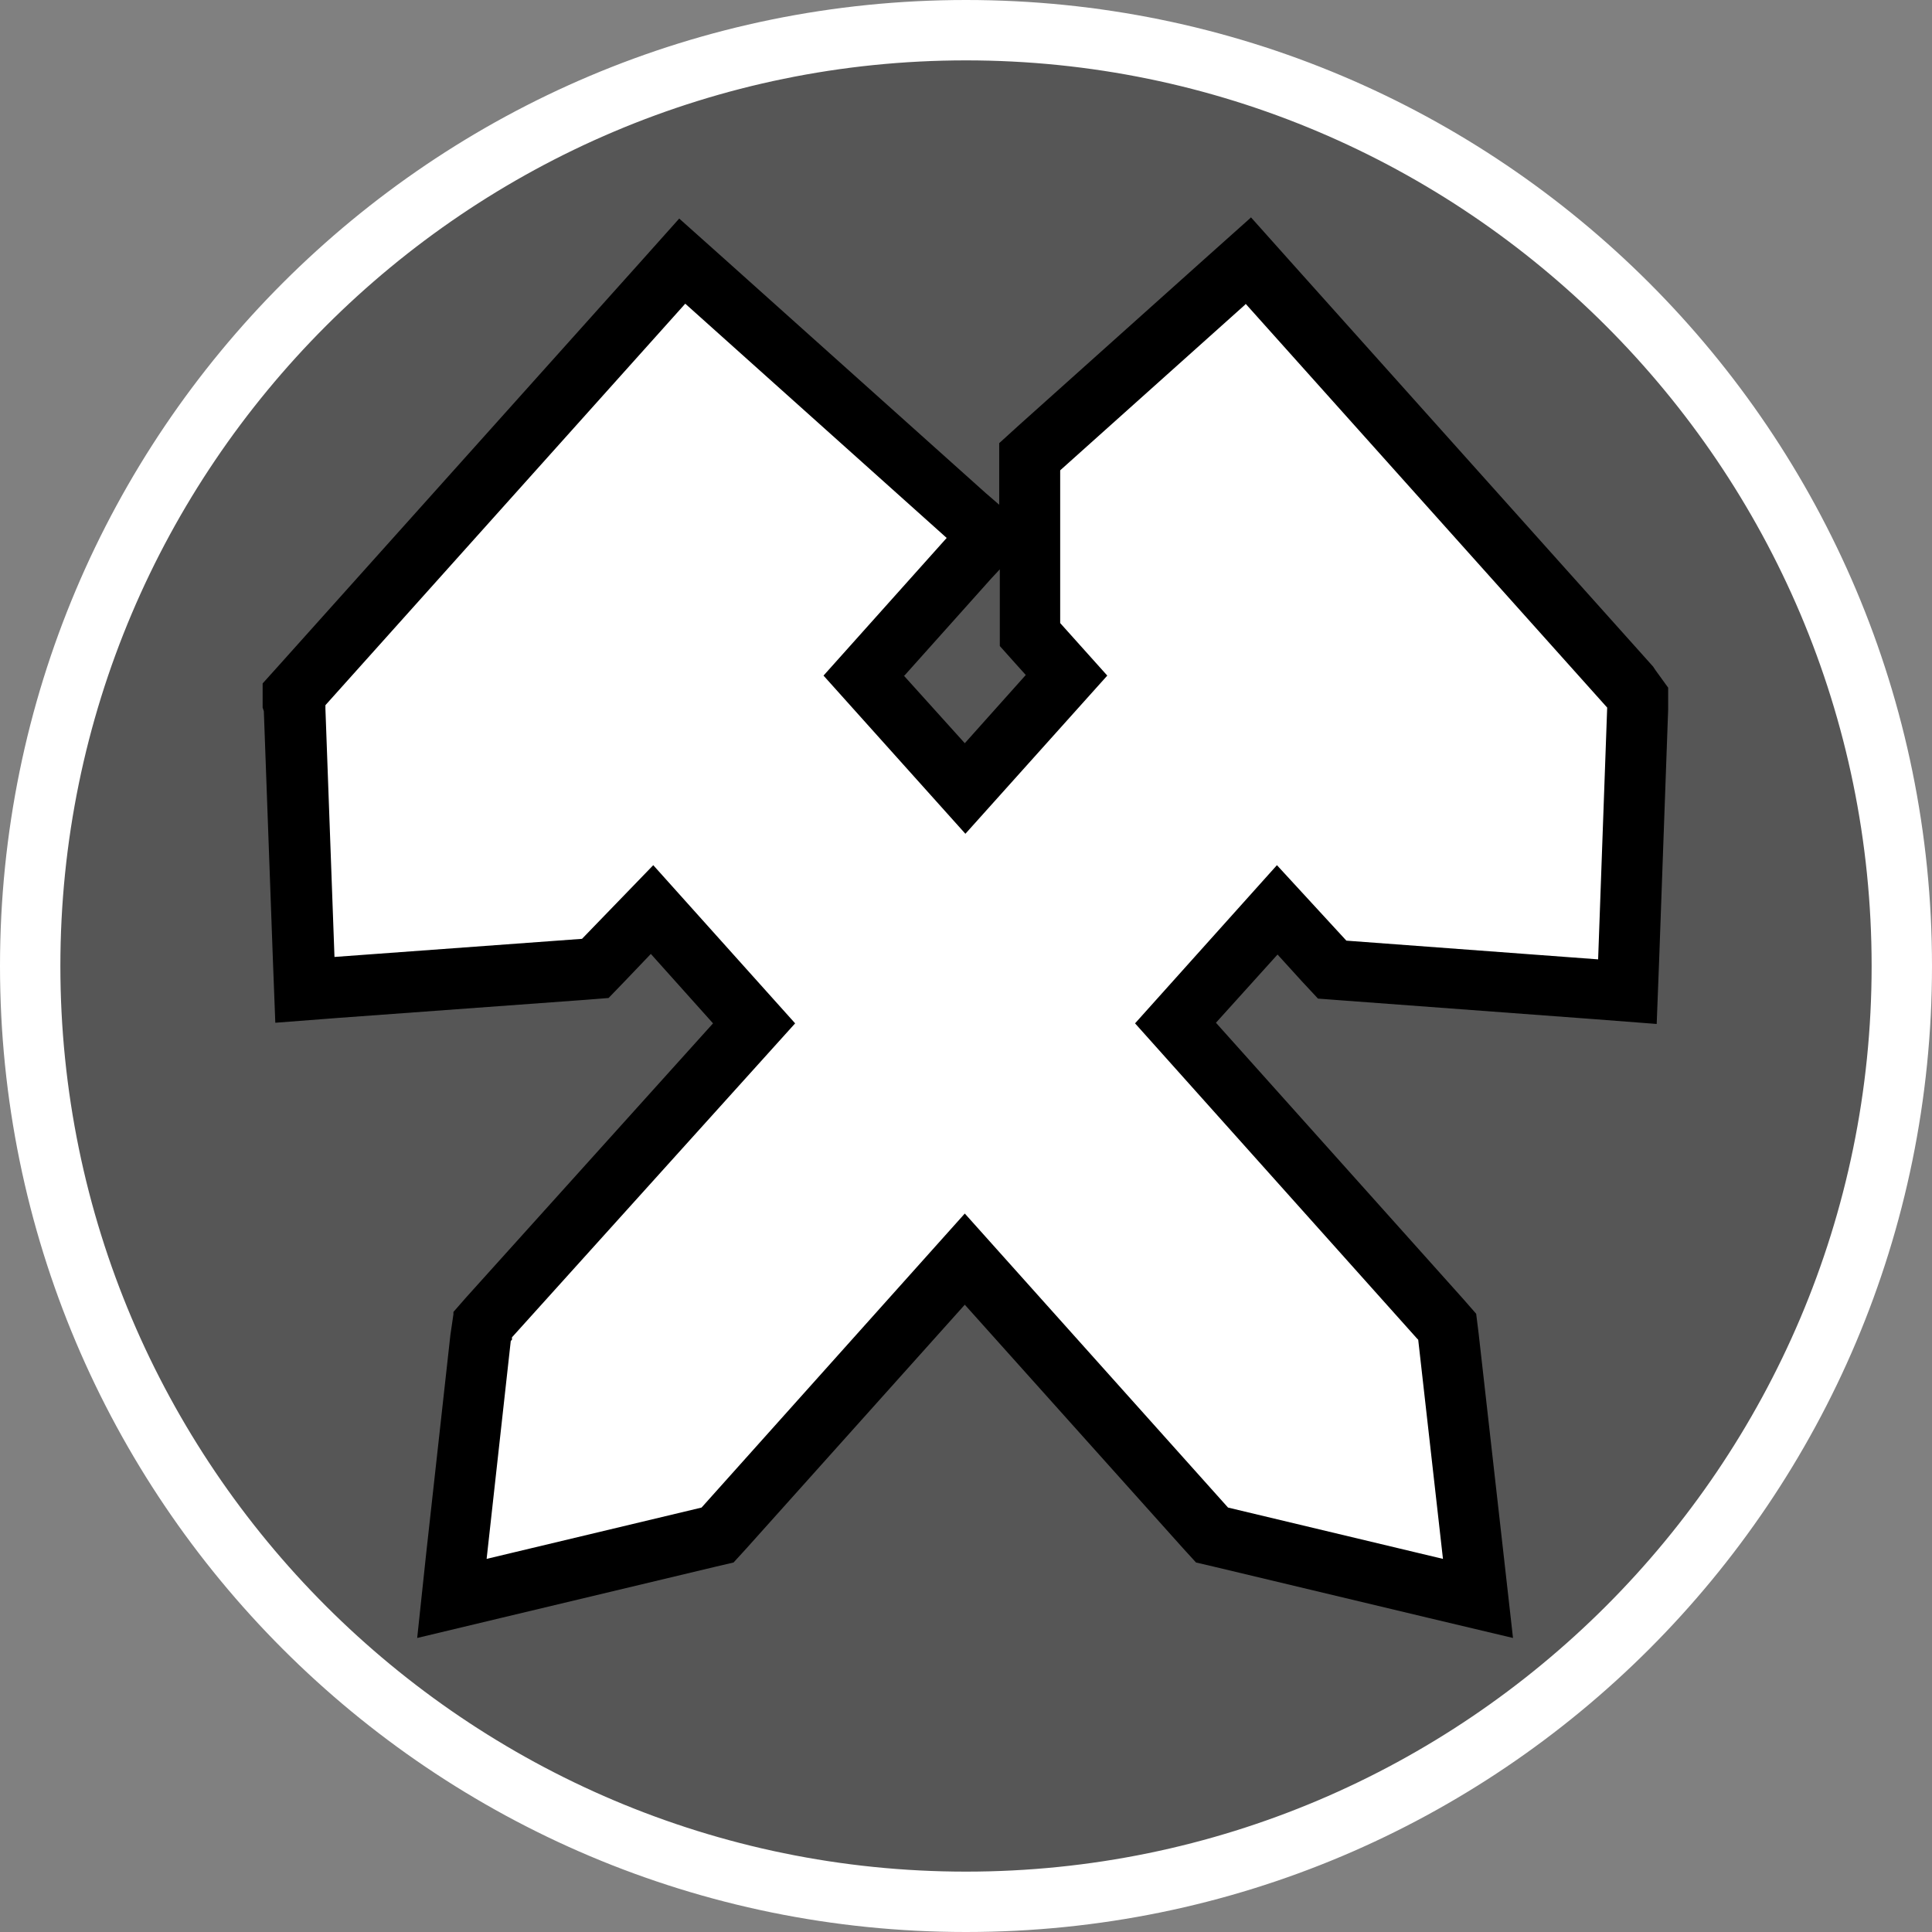
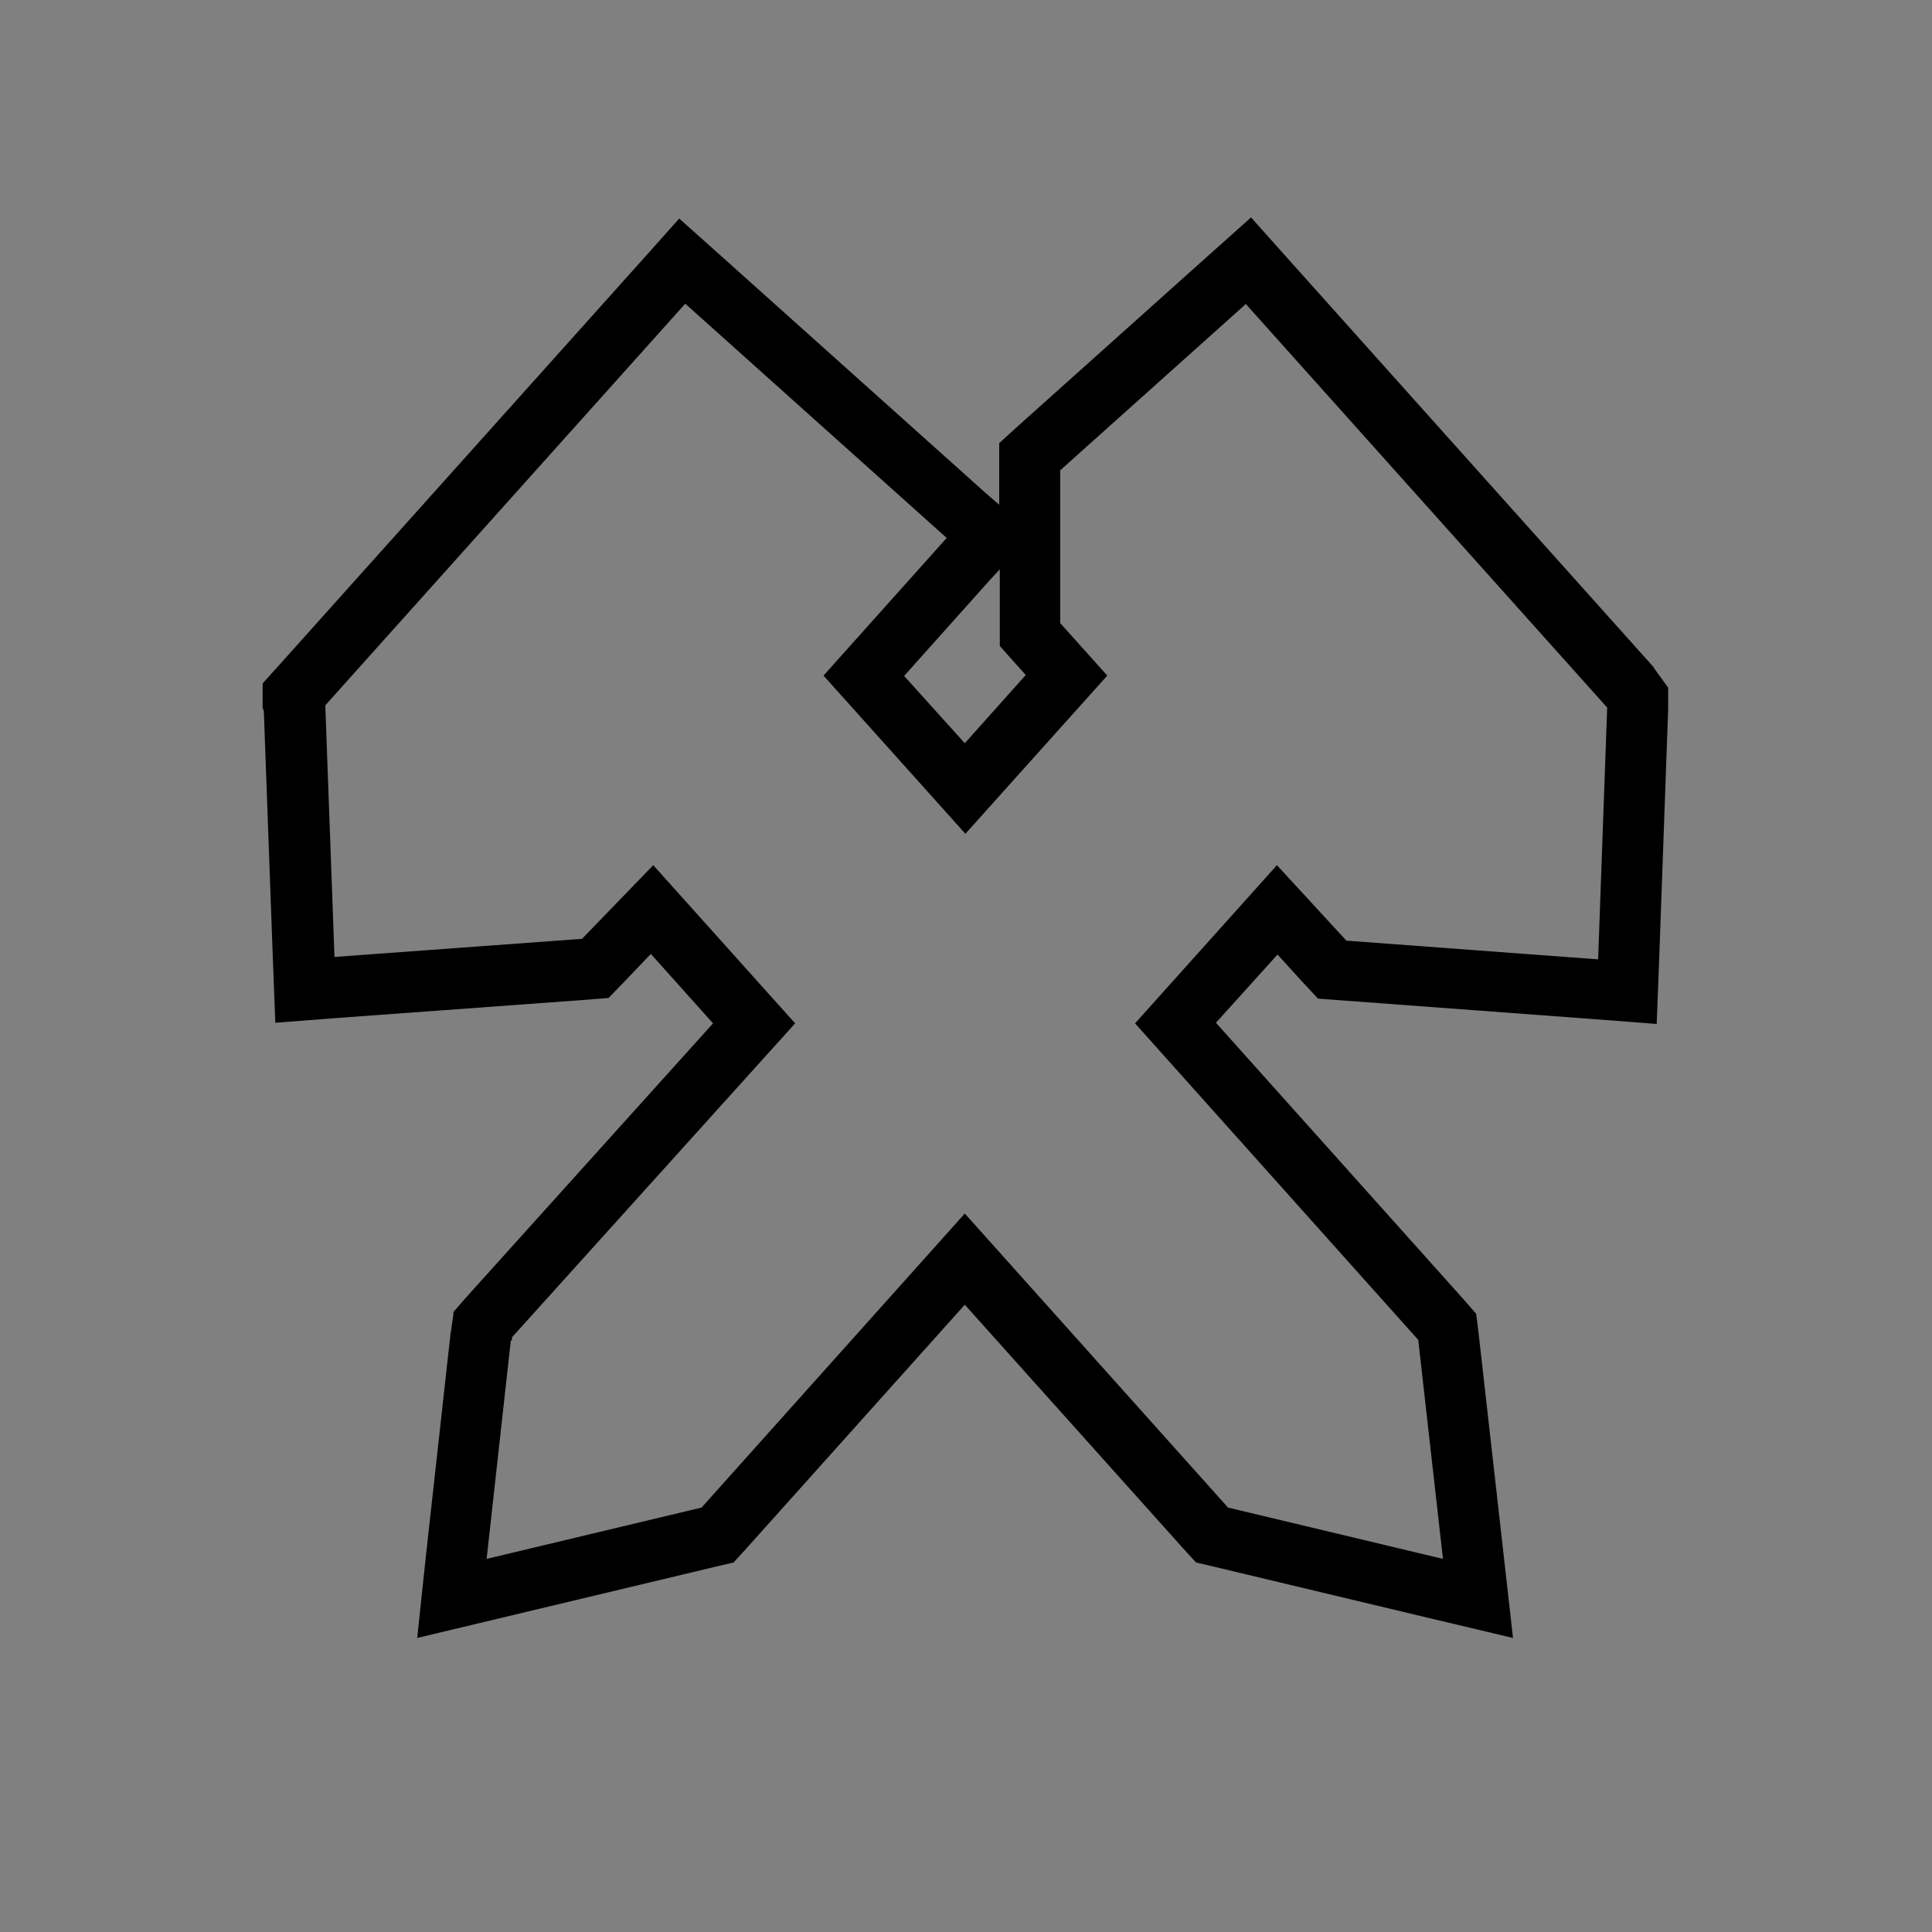
<svg xmlns="http://www.w3.org/2000/svg" id="uuid-2f040248-eca1-40ff-b099-24947c0e81d0" width="32" height="32" viewBox="0 0 32 32">
  <rect x="0" y="0" width="32" height="32" fill="#808080" stroke="none" />
  <defs>
    <style>.uuid-ba794ca9-e8db-4d89-b2d4-29a5d0e5d525{fill:#fff;}.uuid-d3242635-b3ea-4642-927e-0148ff5cf73d{fill:#565656;}</style>
  </defs>
-   <path class="uuid-d3242635-b3ea-4642-927e-0148ff5cf73d" d="M16,31.5C7.45,31.5.5,24.55.5,16S7.45.5,16,.5s15.5,6.95,15.5,15.5-6.95,15.5-15.5,15.5Z" />
-   <path class="uuid-ba794ca9-e8db-4d89-b2d4-29a5d0e5d525" d="M16,1c8.27,0,15,6.73,15,15s-6.73,15-15,15S1,24.27,1,16,7.73,1,16,1M16,0C7.16,0,0,7.16,0,16s7.16,16,16,16,16-7.16,16-16S24.84,0,16,0h0Z" />
-   <polygon class="uuid-ba794ca9-e8db-4d89-b2d4-29a5d0e5d525" points="20.08 25.43 15.98 20.85 11.89 25.43 7.48 26.48 7.97 22 8 21.97 8.1 21.82 12.49 16.96 10.8 15.07 9.87 16.04 5.06 16.4 4.88 11.57 5.01 11.35 11.3 4.33 16.38 8.87 14.31 11.19 15.98 13.06 17.66 11.18 17.05 10.51 17.05 7.56 20.67 4.33 27.12 11.54 26.94 16.43 22.06 16.07 21.15 15.08 19.47 16.96 23.95 21.96 23.99 22.14 24.48 26.48 20.08 25.43" />
-   <path d="M20.63,5.03l5.99,6.69h0s0,0,0,0h0s-.15,4.17-.15,4.17l-4.17-.31-1.15-1.25-2.35,2.62,4.67,5.22.02.02.41,3.63-3.56-.85-4.36-4.87-4.36,4.87-3.56.85.4-3.61.02-.02v-.04s4.69-5.2,4.69-5.2l-2.35-2.62-1.18,1.22-4.1.3-.15-4.11v-.06s0,0,0,0l5.96-6.65,4.33,3.88-2.04,2.28,2.35,2.62,2.35-2.62-.78-.87v-2.53l3.07-2.75M20.7,3.62l-.75.67-3.07,2.75-.33.3v1.02l-.22-.19-4.33-3.88-.75-.67-.67.75-5.96,6.65-.27.3v.4s.02.06.02.06l.15,4.12.04,1.04,1.04-.08,4.1-.3.38-.03.27-.28.43-.45,1.03,1.15-4.09,4.54-.21.24v.04s0,0,0,0l-.05.34-.4,3.61-.15,1.41,1.38-.33,3.56-.85.3-.07.21-.23,3.62-4.04,3.62,4.04.21.23.3.07,3.56.85,1.39.33-.16-1.42-.41-3.63-.04-.32-.21-.24-4.1-4.58,1.02-1.13.4.44.27.29.4.03,4.17.31,1.04.08.04-1.04.15-4.17v-.36s-.21-.29-.21-.29l-.02-.03-.02-.03-5.99-6.69-.67-.75h0ZM14.98,11.19l1.44-1.61.14-.15v1.27l.25.28.18.2-1.01,1.13-1.01-1.12h0Z" />
+   <path d="M20.63,5.03l5.99,6.69h0s0,0,0,0h0s-.15,4.17-.15,4.17l-4.17-.31-1.15-1.25-2.35,2.62,4.67,5.22.02.02.41,3.63-3.56-.85-4.36-4.87-4.36,4.87-3.56.85.4-3.61.02-.02v-.04s4.69-5.2,4.69-5.2l-2.35-2.62-1.18,1.22-4.1.3-.15-4.11v-.06s0,0,0,0l5.96-6.65,4.33,3.88-2.04,2.28,2.35,2.62,2.35-2.62-.78-.87v-2.53l3.07-2.75M20.7,3.62l-.75.67-3.07,2.75-.33.3v1.02l-.22-.19-4.33-3.88-.75-.67-.67.75-5.96,6.65-.27.3v.4s.02.06.02.06l.15,4.12.04,1.04,1.04-.08,4.1-.3.38-.03.27-.28.43-.45,1.03,1.15-4.09,4.54-.21.24v.04s0,0,0,0l-.05.34-.4,3.61-.15,1.41,1.38-.33,3.56-.85.3-.07.21-.23,3.62-4.04,3.62,4.04.21.23.3.07,3.56.85,1.39.33-.16-1.42-.41-3.63-.04-.32-.21-.24-4.1-4.58,1.02-1.13.4.44.27.29.4.03,4.17.31,1.04.08.04-1.04.15-4.17v-.36s-.21-.29-.21-.29l-.02-.03-.02-.03-5.99-6.69-.67-.75ZM14.98,11.19l1.44-1.61.14-.15v1.27l.25.28.18.2-1.01,1.13-1.01-1.12h0Z" />
</svg>